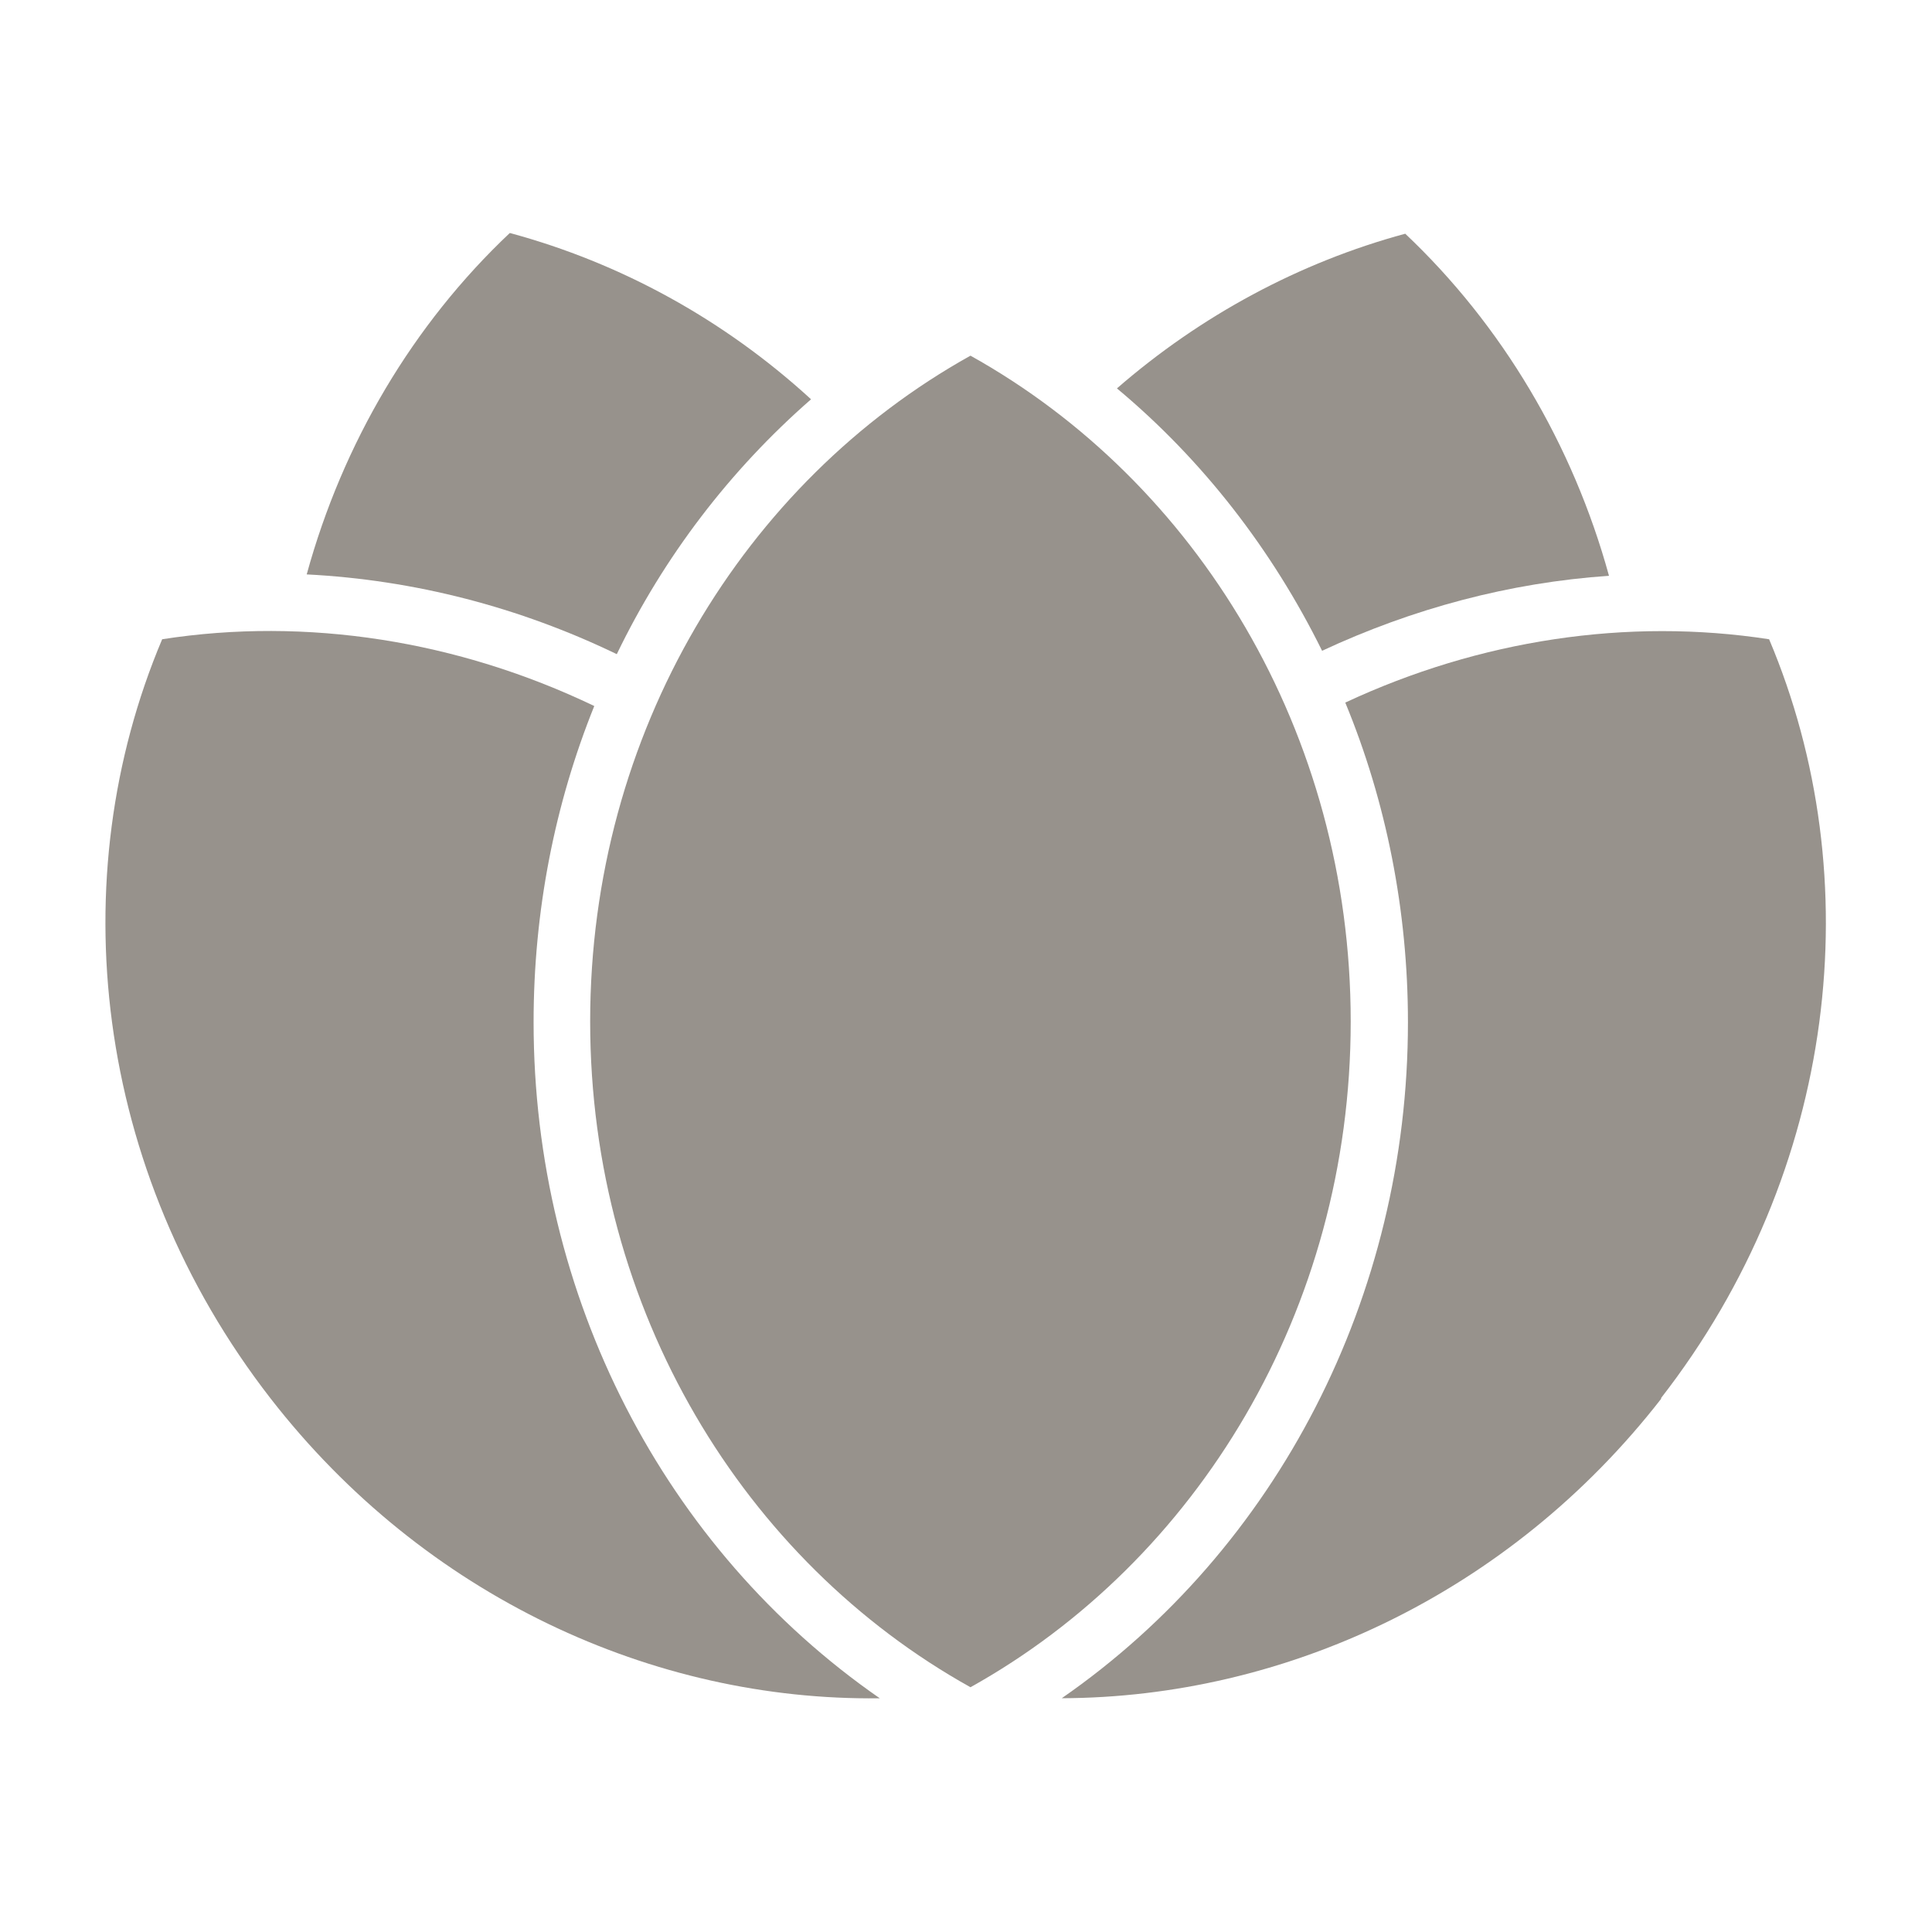
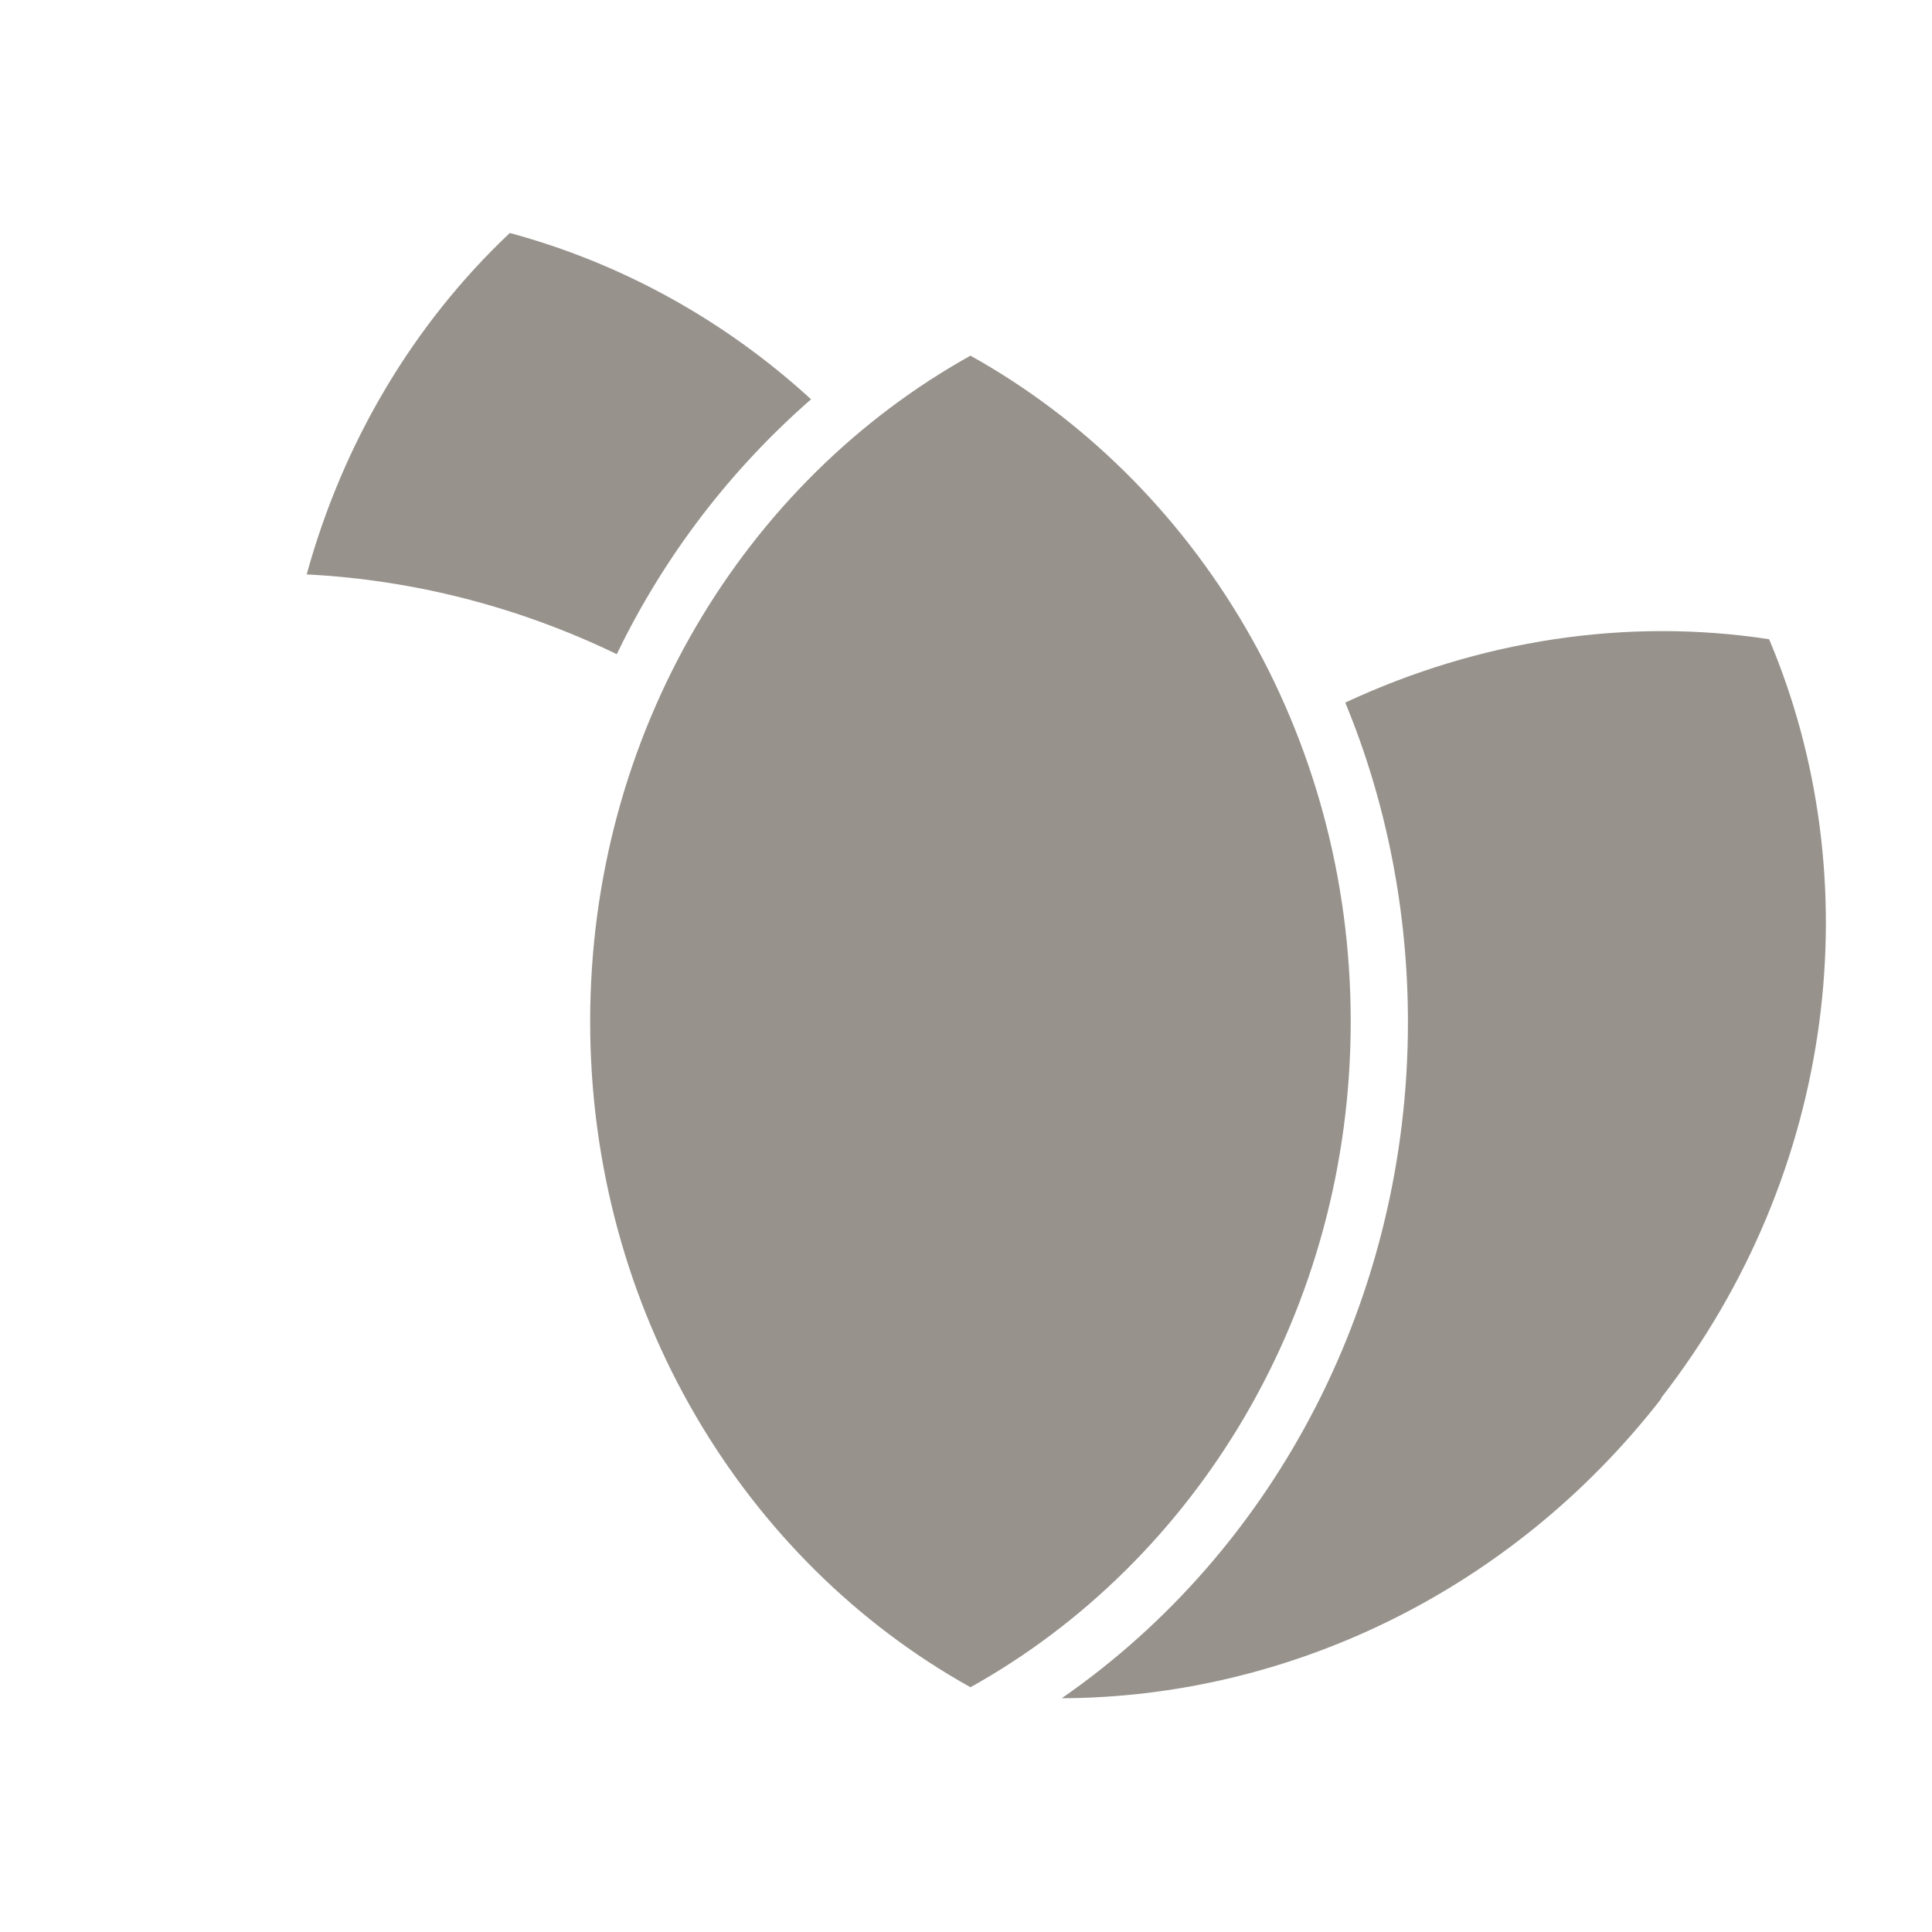
<svg xmlns="http://www.w3.org/2000/svg" width="32" height="32" viewBox="0 0 32 32" fill="none">
  <path d="M16.074 5.891C12.326 7.979 9.775 12.133 9.775 16.919C9.775 21.704 12.326 25.858 16.074 27.946C19.821 25.858 22.372 21.704 22.372 16.919C22.372 12.133 19.821 7.979 16.074 5.891Z" fill="#6C645C" fill-opacity="0.7" />
  <path d="M13.433 6.614C12.09 7.787 10.995 9.221 10.216 10.835C8.602 10.056 6.864 9.605 5.08 9.514C5.678 7.336 6.841 5.372 8.444 3.859C10.284 4.356 11.988 5.293 13.421 6.602L13.433 6.614Z" fill="#6C645C" fill-opacity="0.7" />
-   <path d="M26.65 9.537C25.002 9.65 23.399 10.079 21.898 10.779C21.073 9.108 19.922 7.619 18.5 6.433C19.888 5.226 21.525 4.345 23.275 3.871C24.877 5.384 26.051 7.359 26.65 9.537Z" fill="#6C645C" fill-opacity="0.7" />
-   <path d="M14.561 28.129C10.825 28.174 7.032 26.447 4.481 23.162C1.546 19.381 1.016 14.539 2.686 10.588C5.079 10.215 7.585 10.611 9.843 11.694C9.188 13.319 8.838 15.092 8.838 16.931C8.838 21.48 11.005 25.657 14.572 28.129H14.561Z" fill="#6C645C" fill-opacity="0.7" />
  <path d="M27.519 23.162C25.002 26.401 21.277 28.117 17.586 28.128C21.153 25.656 23.32 21.469 23.32 16.931C23.32 15.08 22.959 13.274 22.282 11.637C24.505 10.599 26.954 10.226 29.302 10.588C30.973 14.538 30.442 19.392 27.508 23.162H27.519Z" fill="#6C645C" fill-opacity="0.7" />
</svg>